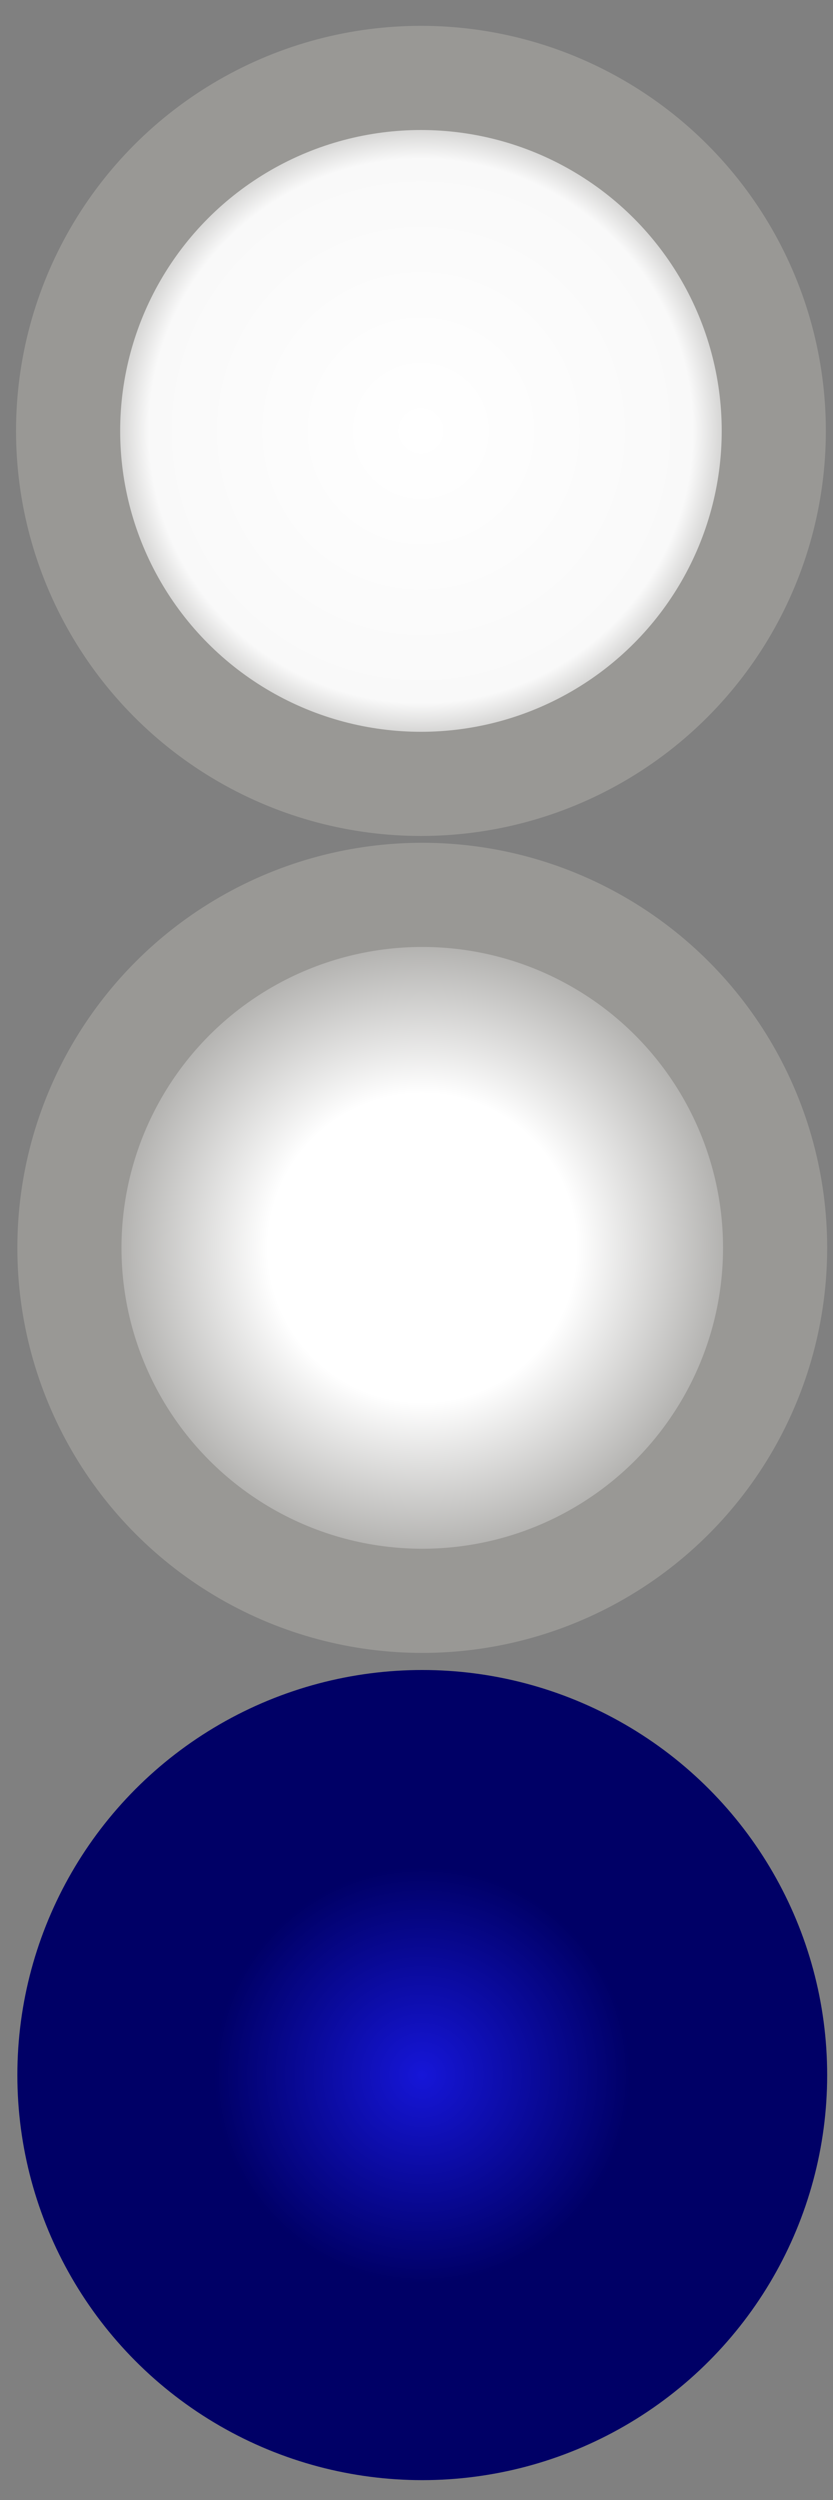
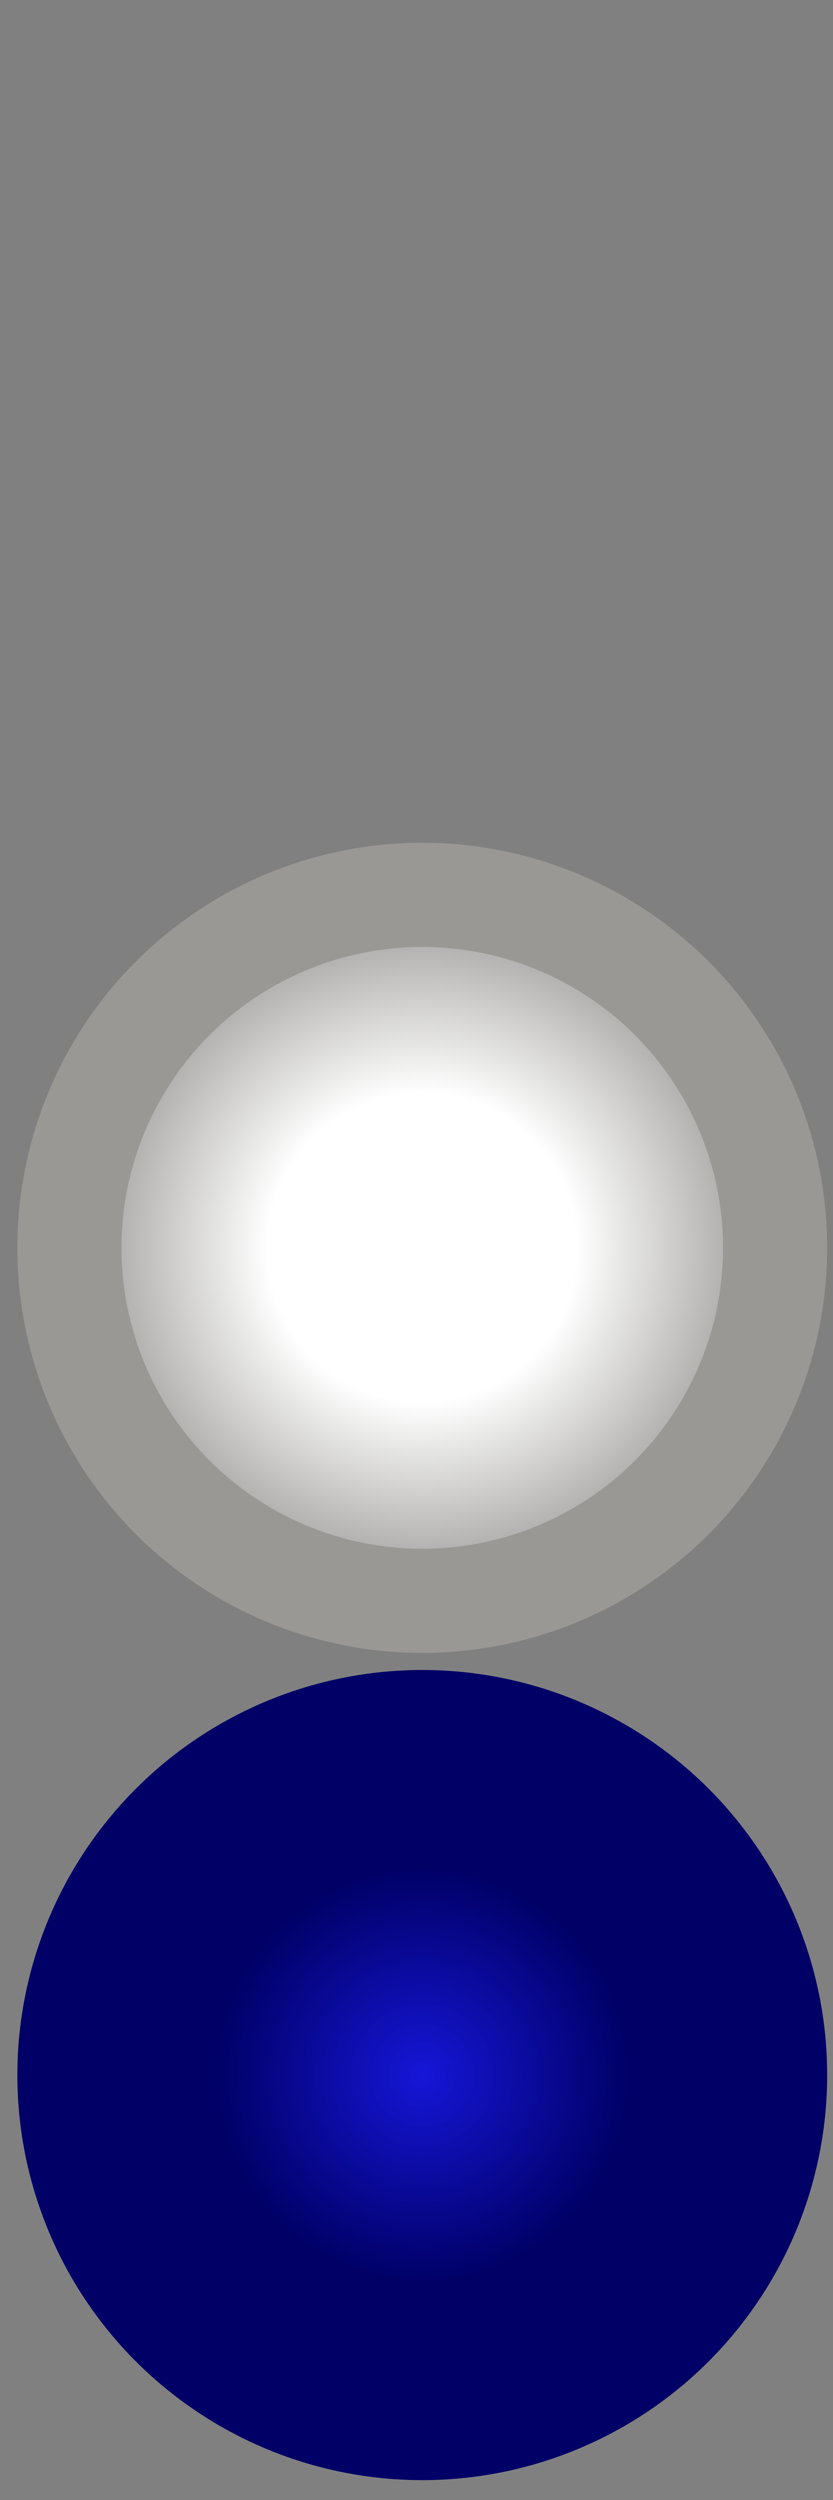
<svg xmlns="http://www.w3.org/2000/svg" version="1.0" id="Layer_2" x="0px" y="0px" width="12px" height="36px" viewBox="0 0 12 36" enable-background="new 0 0 12 36" xml:space="preserve">
  <rect x="0" y="0" width="12" height="36" fill="#808080" stroke="none" />
  <radialGradient id="SVGID_1_" cx="6.064" cy="6.205" r="5.083" gradientUnits="userSpaceOnUse">
    <stop offset="0" style="stop-color:#FFFFFF" />
    <stop offset="0.772" style="stop-color:#F9F9F9" />
    <stop offset="1" style="stop-color:#999895" />
  </radialGradient>
-   <circle fill="url(#SVGID_1_)" stroke="#999895" stroke-width="1.5" stroke-miterlimit="10" cx="6.064" cy="6.205" r="5.083" />
  <radialGradient id="SVGID_2_" cx="6.083" cy="17.969" r="5.083" gradientUnits="userSpaceOnUse">
    <stop offset="0" style="stop-color:#FFFFFF" />
    <stop offset="0.438" style="stop-color:#FFFFFF" />
    <stop offset="1" style="stop-color:#999895" />
  </radialGradient>
  <circle fill="url(#SVGID_2_)" stroke="#999895" stroke-width="1.5" stroke-miterlimit="10" cx="6.083" cy="17.969" r="5.083" />
  <radialGradient id="SVGID_3_" cx="6.083" cy="29.881" r="5.083" gradientUnits="userSpaceOnUse">
    <stop offset="0" style="stop-color:#1616D8" />
    <stop offset="0.591" style="stop-color:#000066" />
    <stop offset="1" style="stop-color:#000066" />
  </radialGradient>
  <circle fill="url(#SVGID_3_)" stroke="#000066" stroke-width="1.5" stroke-miterlimit="10" cx="6.083" cy="29.881" r="5.083" />
</svg>